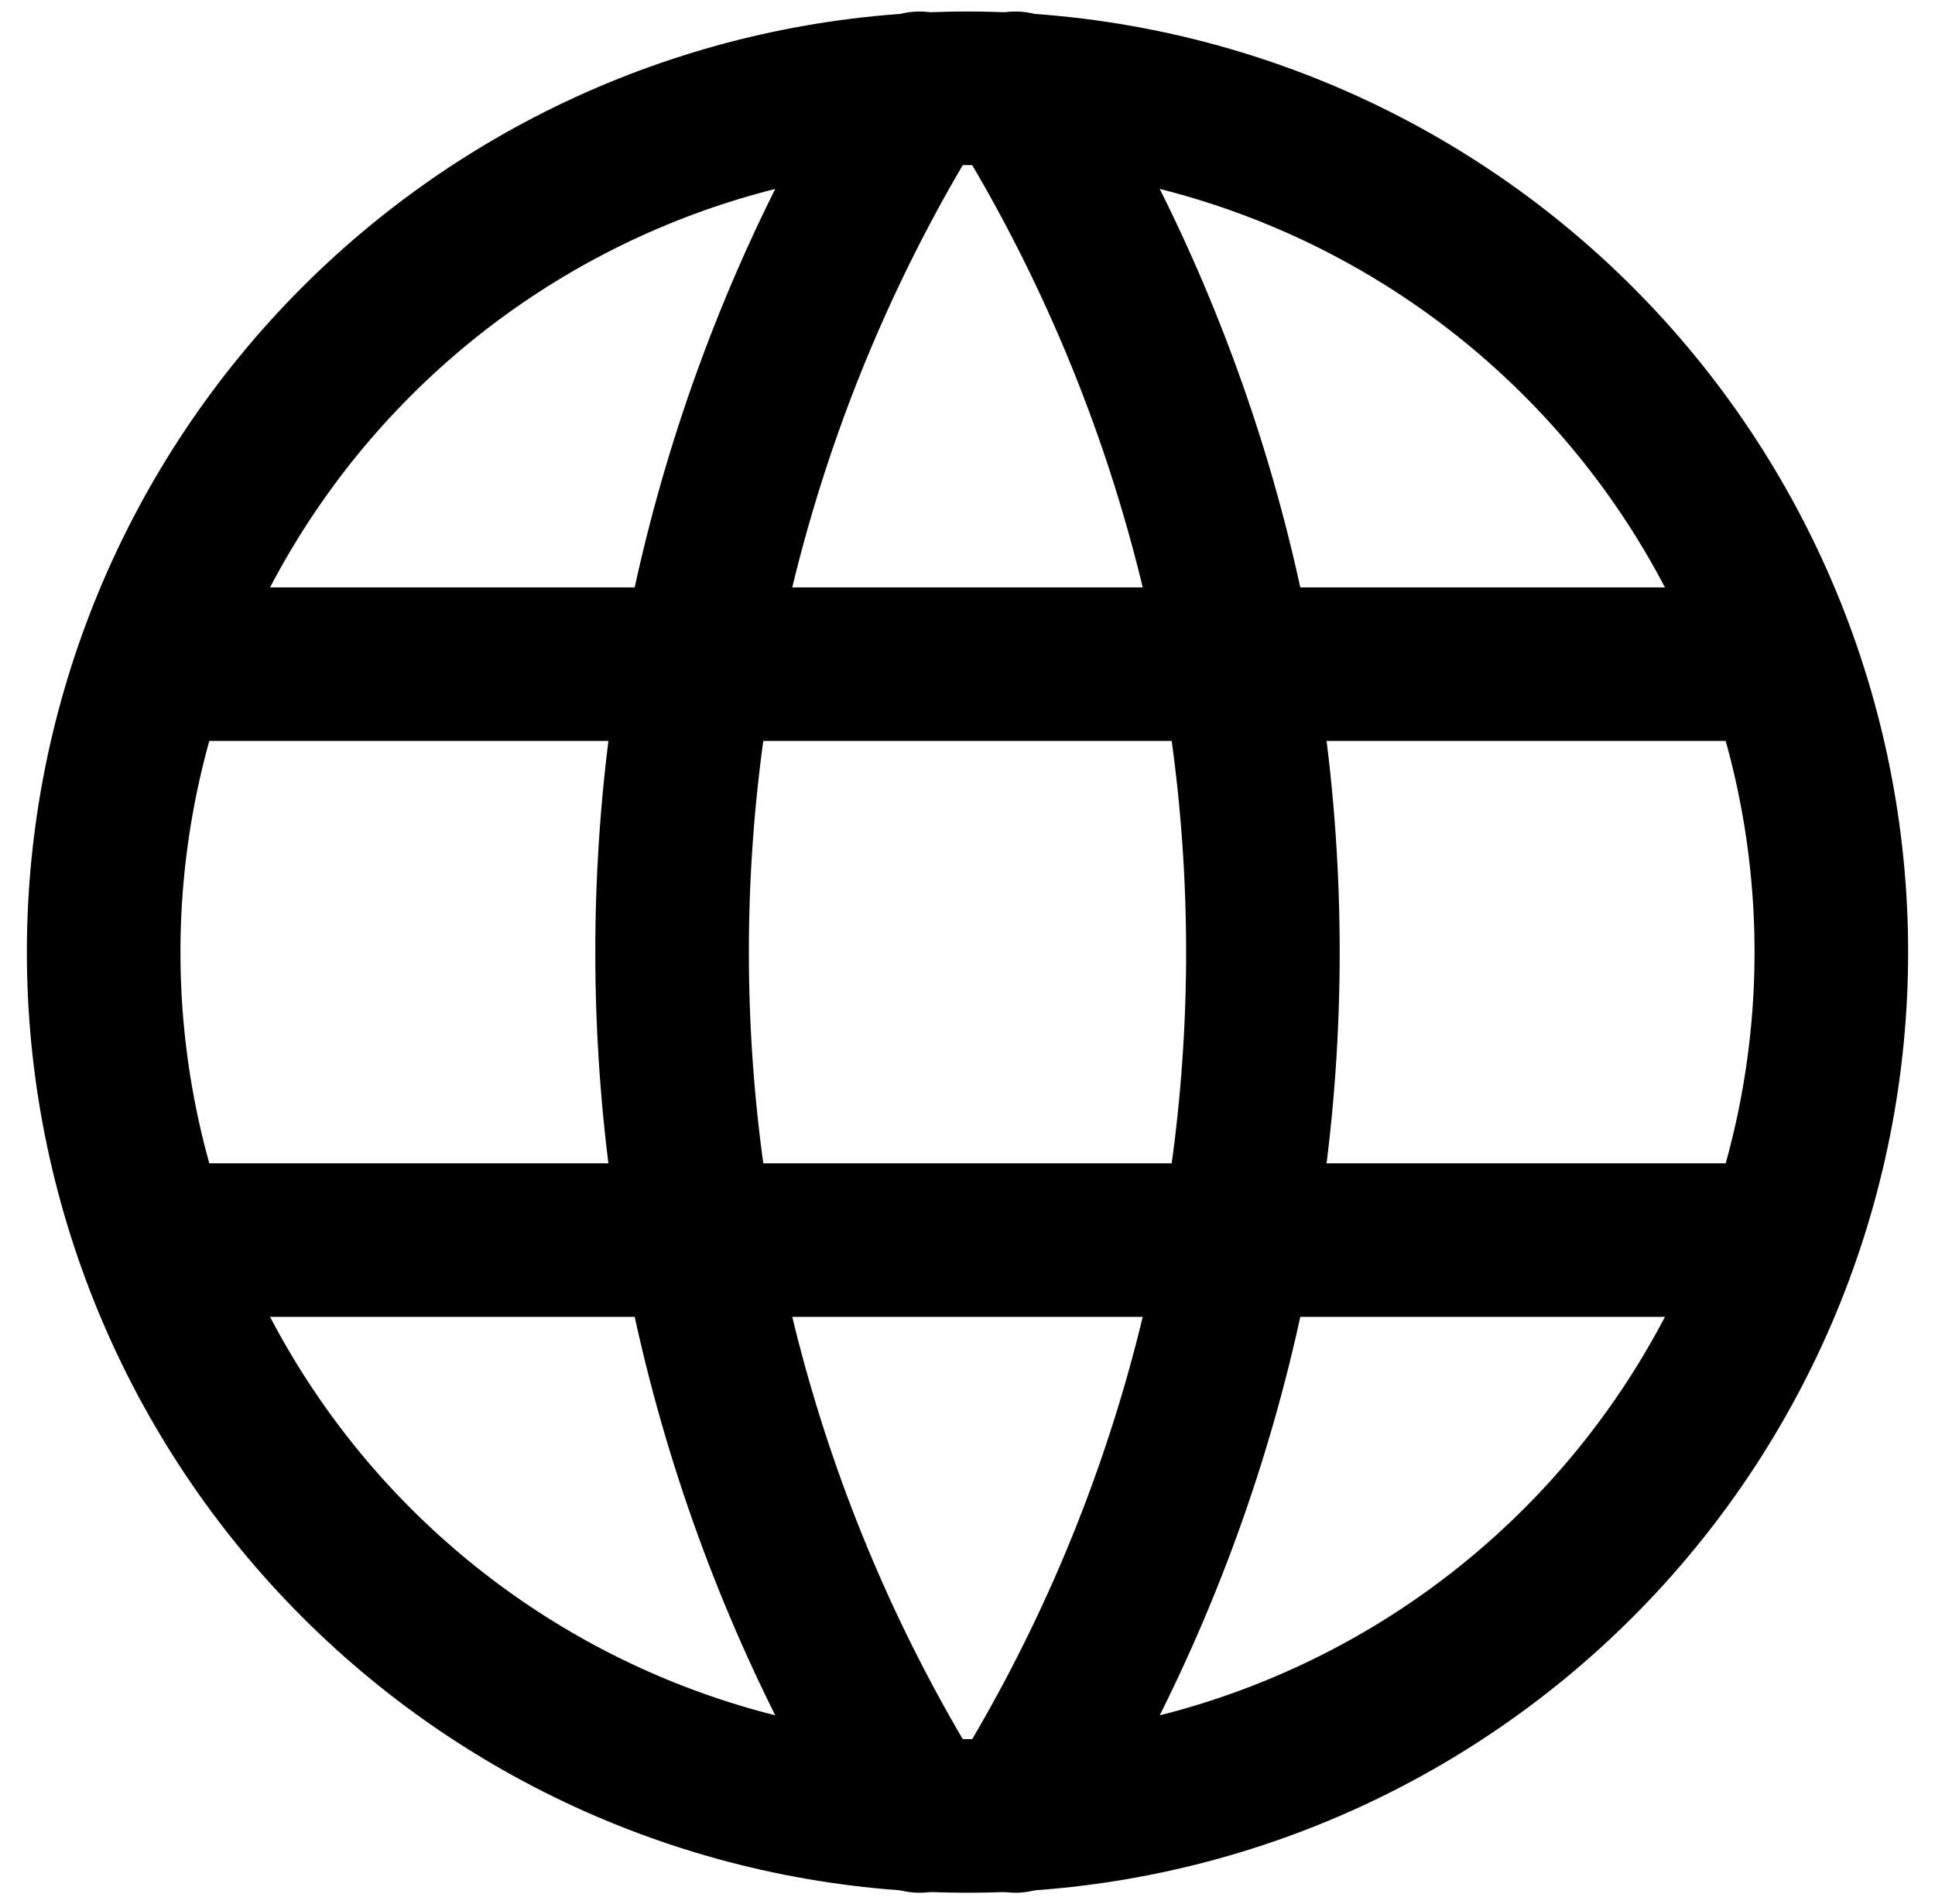
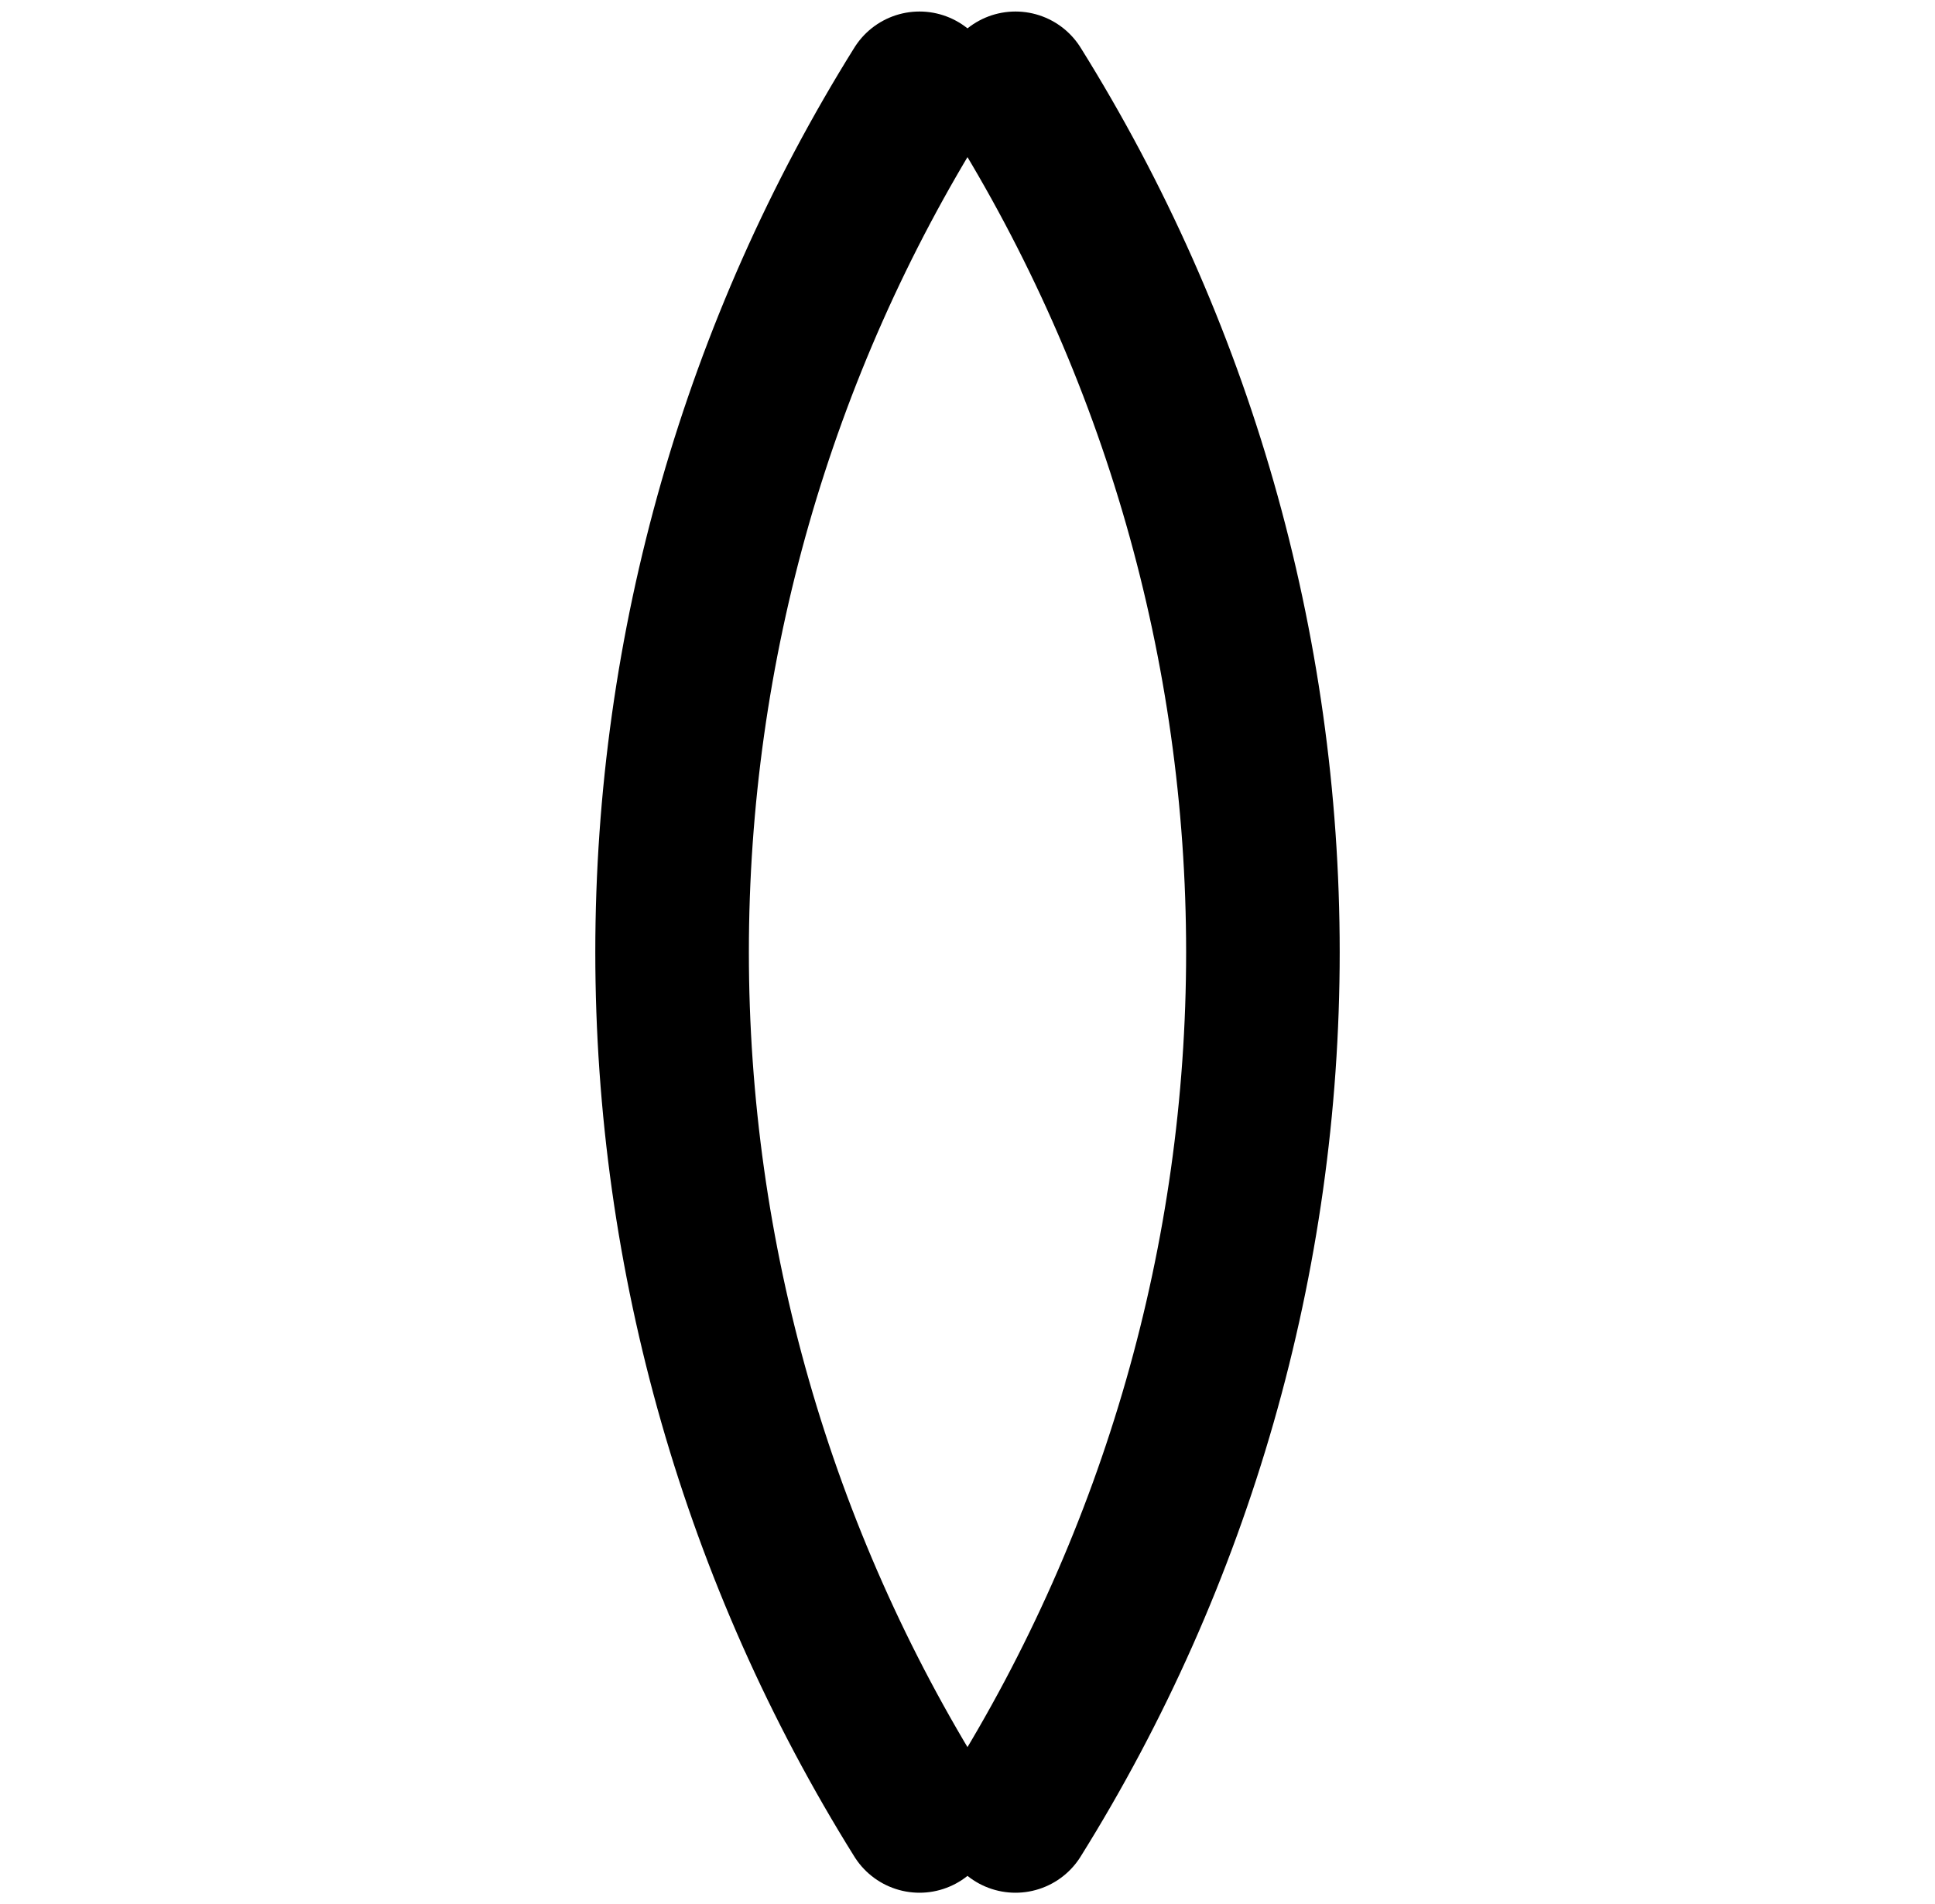
<svg xmlns="http://www.w3.org/2000/svg" width="63" height="62" viewBox="0 0 63 62" fill="none">
-   <path d="M5.25 21.625H57.75M5.25 40.375H57.75M3.375 31C3.375 34.693 4.102 38.351 5.516 41.763C6.929 45.175 9.001 48.276 11.613 50.887C14.224 53.499 17.325 55.571 20.737 56.984C24.149 58.398 27.807 59.125 31.5 59.125C35.193 59.125 38.851 58.398 42.263 56.984C45.675 55.571 48.776 53.499 51.387 50.887C53.999 48.276 56.071 45.175 57.484 41.763C58.898 38.351 59.625 34.693 59.625 31C59.625 23.541 56.662 16.387 51.387 11.113C46.113 5.838 38.959 2.875 31.5 2.875C24.041 2.875 16.887 5.838 11.613 11.113C6.338 16.387 3.375 23.541 3.375 31Z" stroke="black" stroke-width="5" stroke-linecap="round" stroke-linejoin="round" />
  <path d="M29.937 2.875C24.673 11.311 21.882 21.056 21.882 31C21.882 40.944 24.673 50.689 29.937 59.125M33.062 2.875C38.327 11.311 41.118 21.056 41.118 31C41.118 40.944 38.327 50.689 33.062 59.125" stroke="black" stroke-width="5" stroke-linecap="round" stroke-linejoin="round" />
</svg>